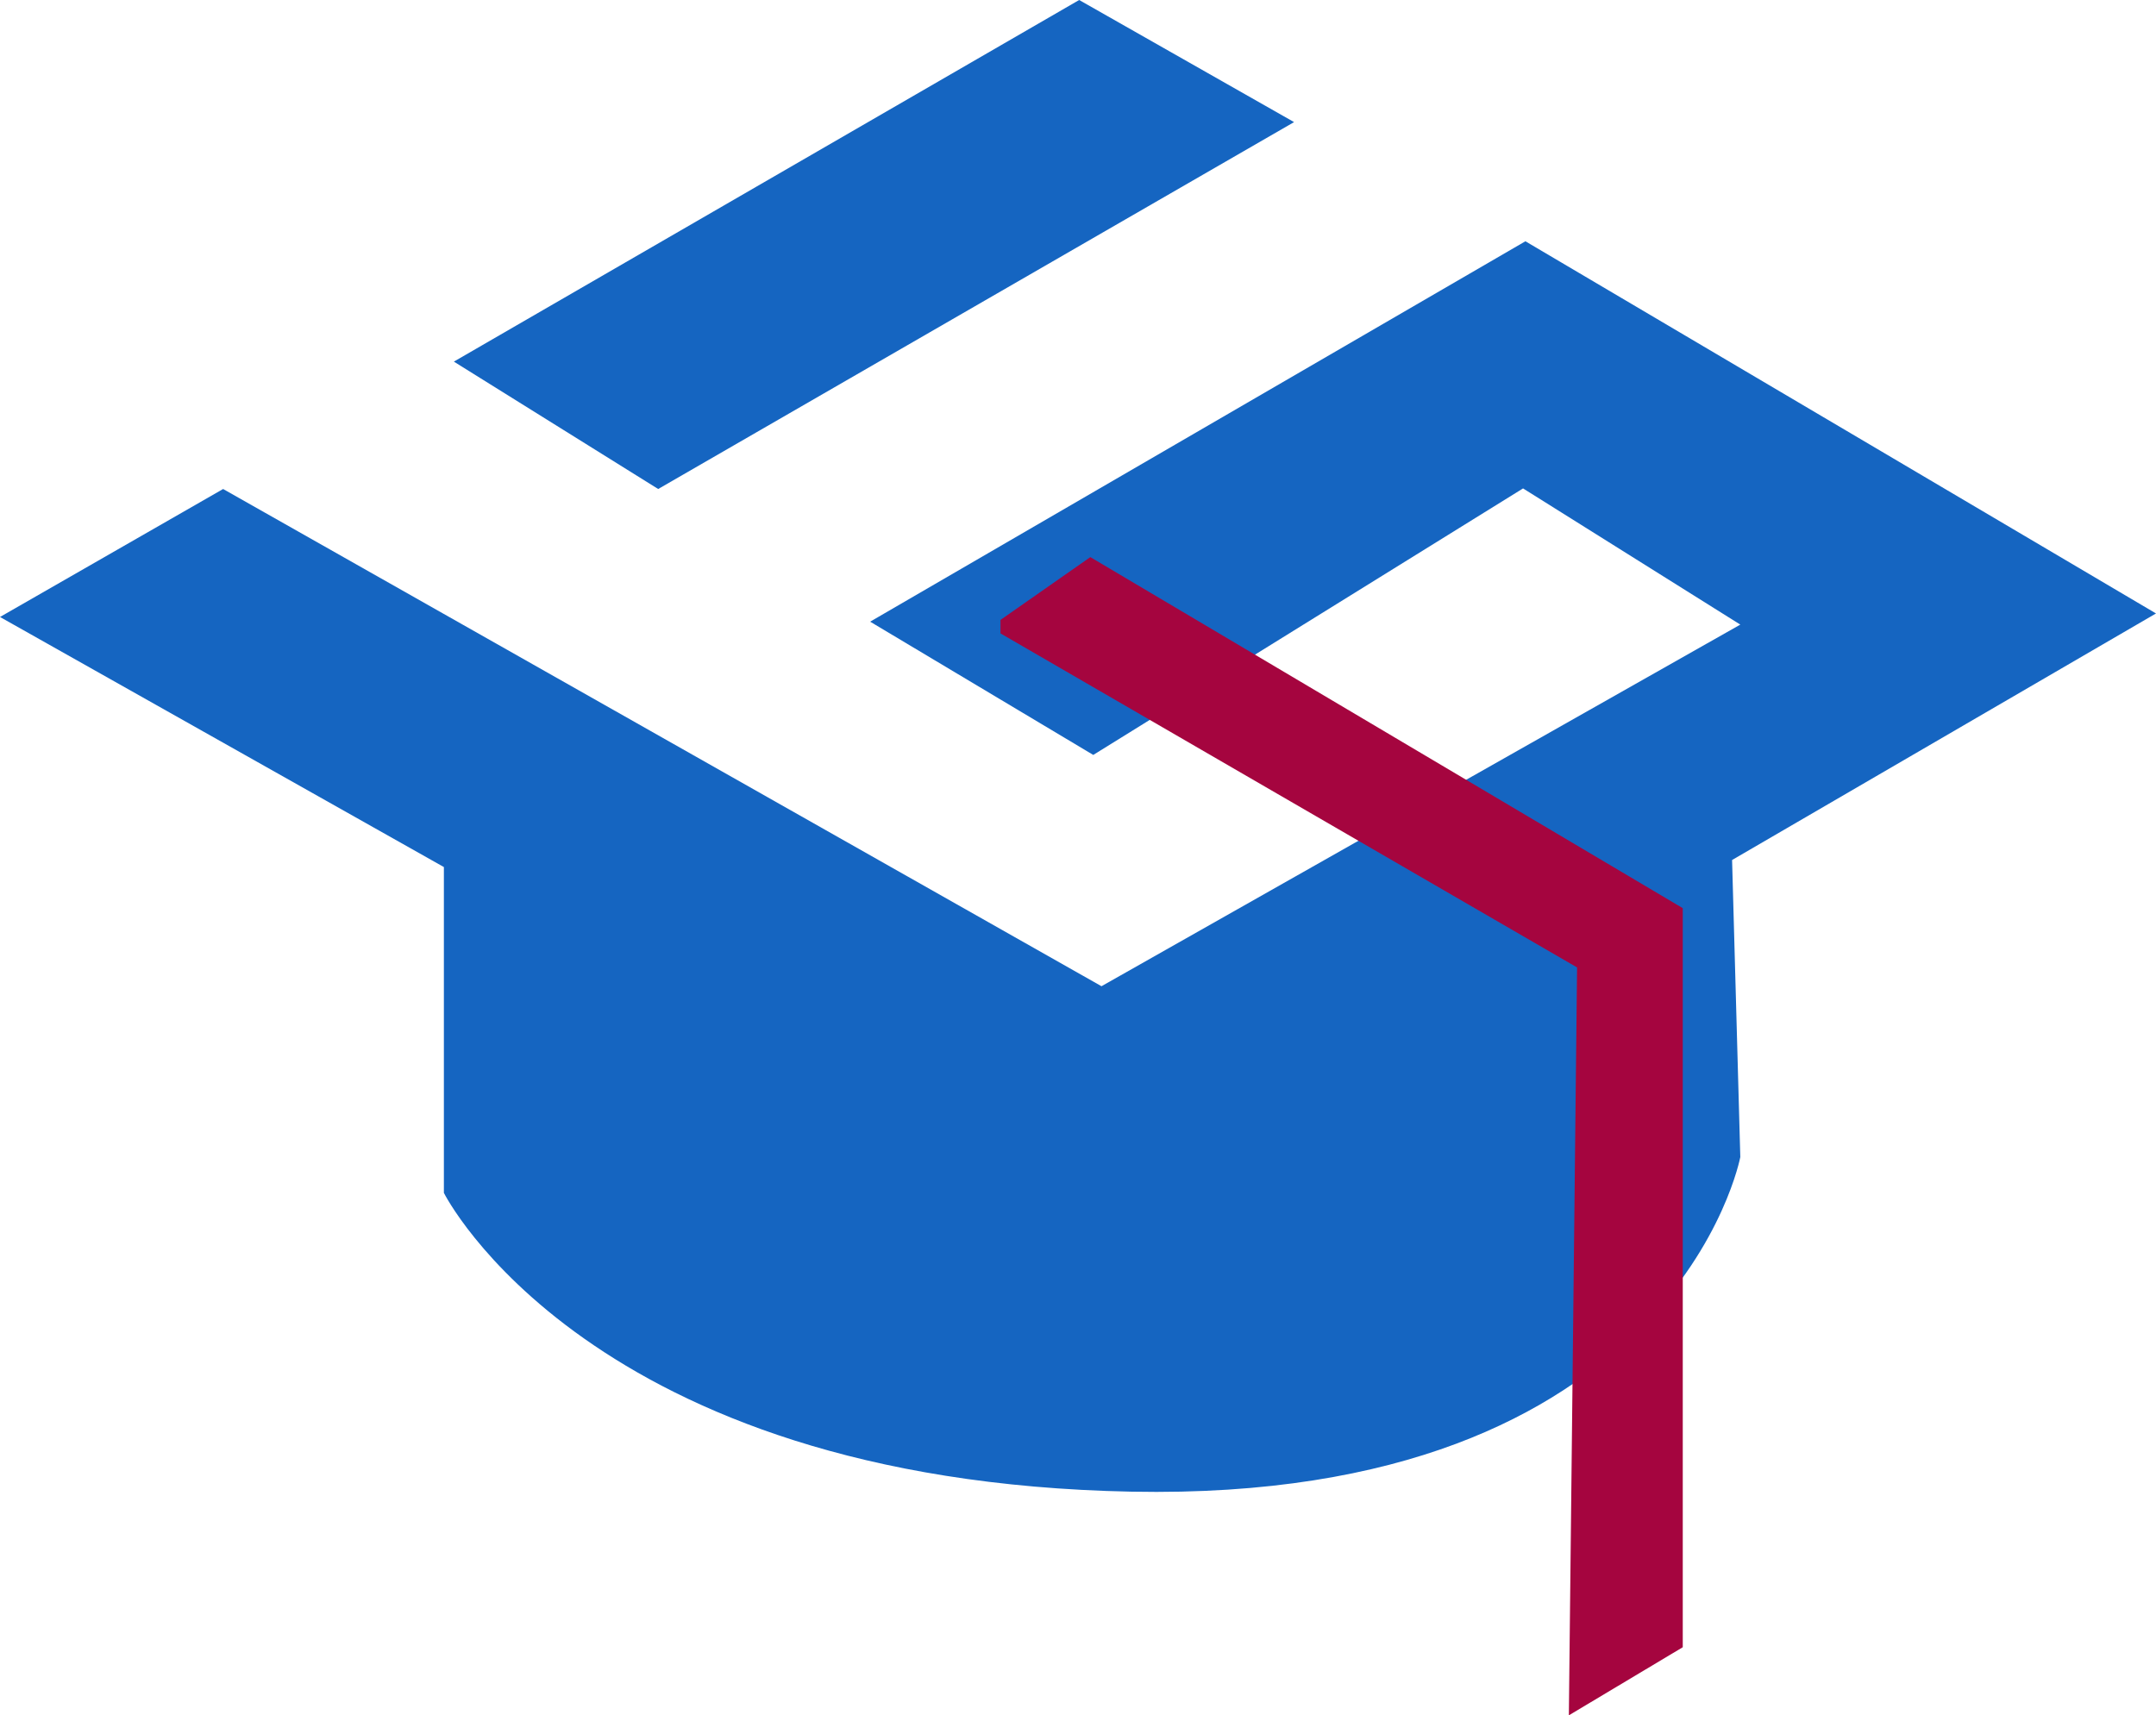
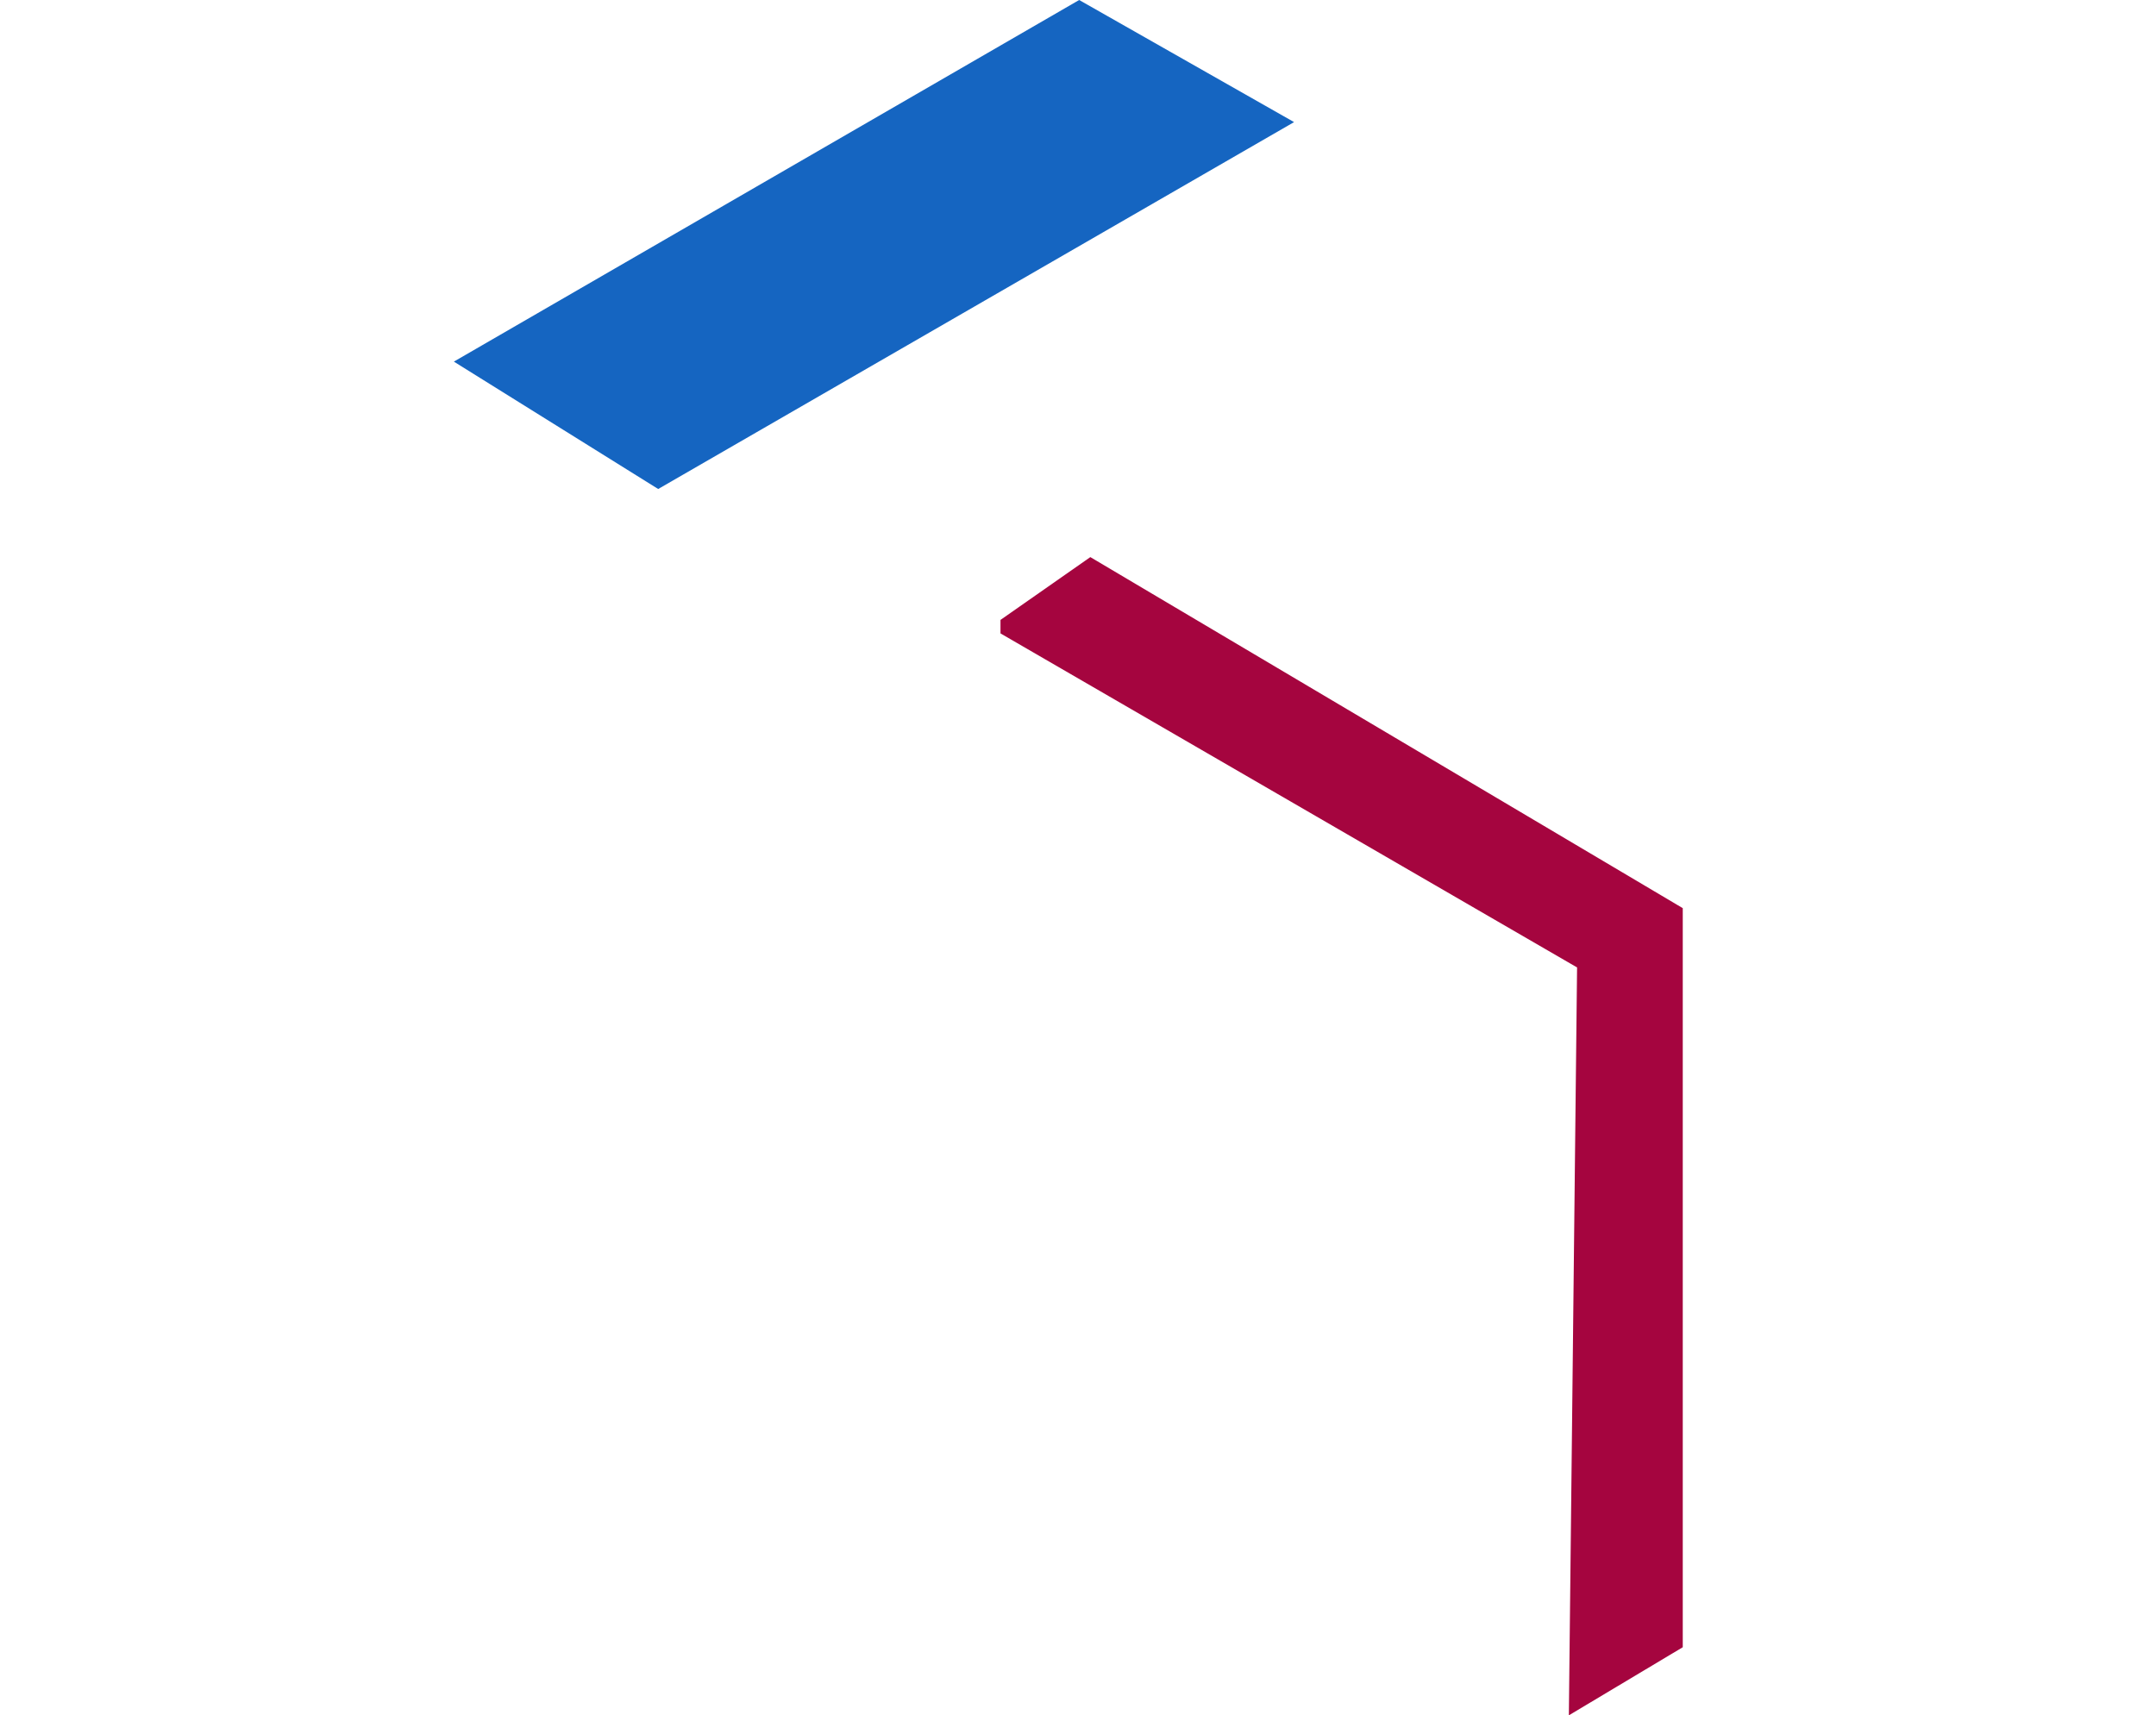
<svg xmlns="http://www.w3.org/2000/svg" id="Calque_1" data-name="Calque 1" viewBox="0 0 36.72 29.22">
  <defs>
    <style>      .cls-1 {        fill: #1565c1;      }      .cls-2 {        fill: #a5053f;      }    </style>
  </defs>
-   <path class="cls-1" d="M0,10.51l3.8-2.18,14.96,8.47,10.88-6.16-3.7-2.32-7.32,4.54-3.8-2.27,11.16-6.48,10.74,6.34-7.22,4.2.14,5.06s-1.11,5.88-10.37,5.7-11.71-5.09-11.71-5.09v-5.55L0,10.51Z" />
  <polygon class="cls-1" points="7.73 6.16 18.38 0 22.04 2.08 11.21 8.33 7.73 6.16" />
  <polygon class="cls-2" points="17.04 10.56 18.57 9.49 28.66 15.47 28.66 28.06 26.72 29.22 26.86 16.48 17.04 10.79 17.04 10.56" />
</svg>